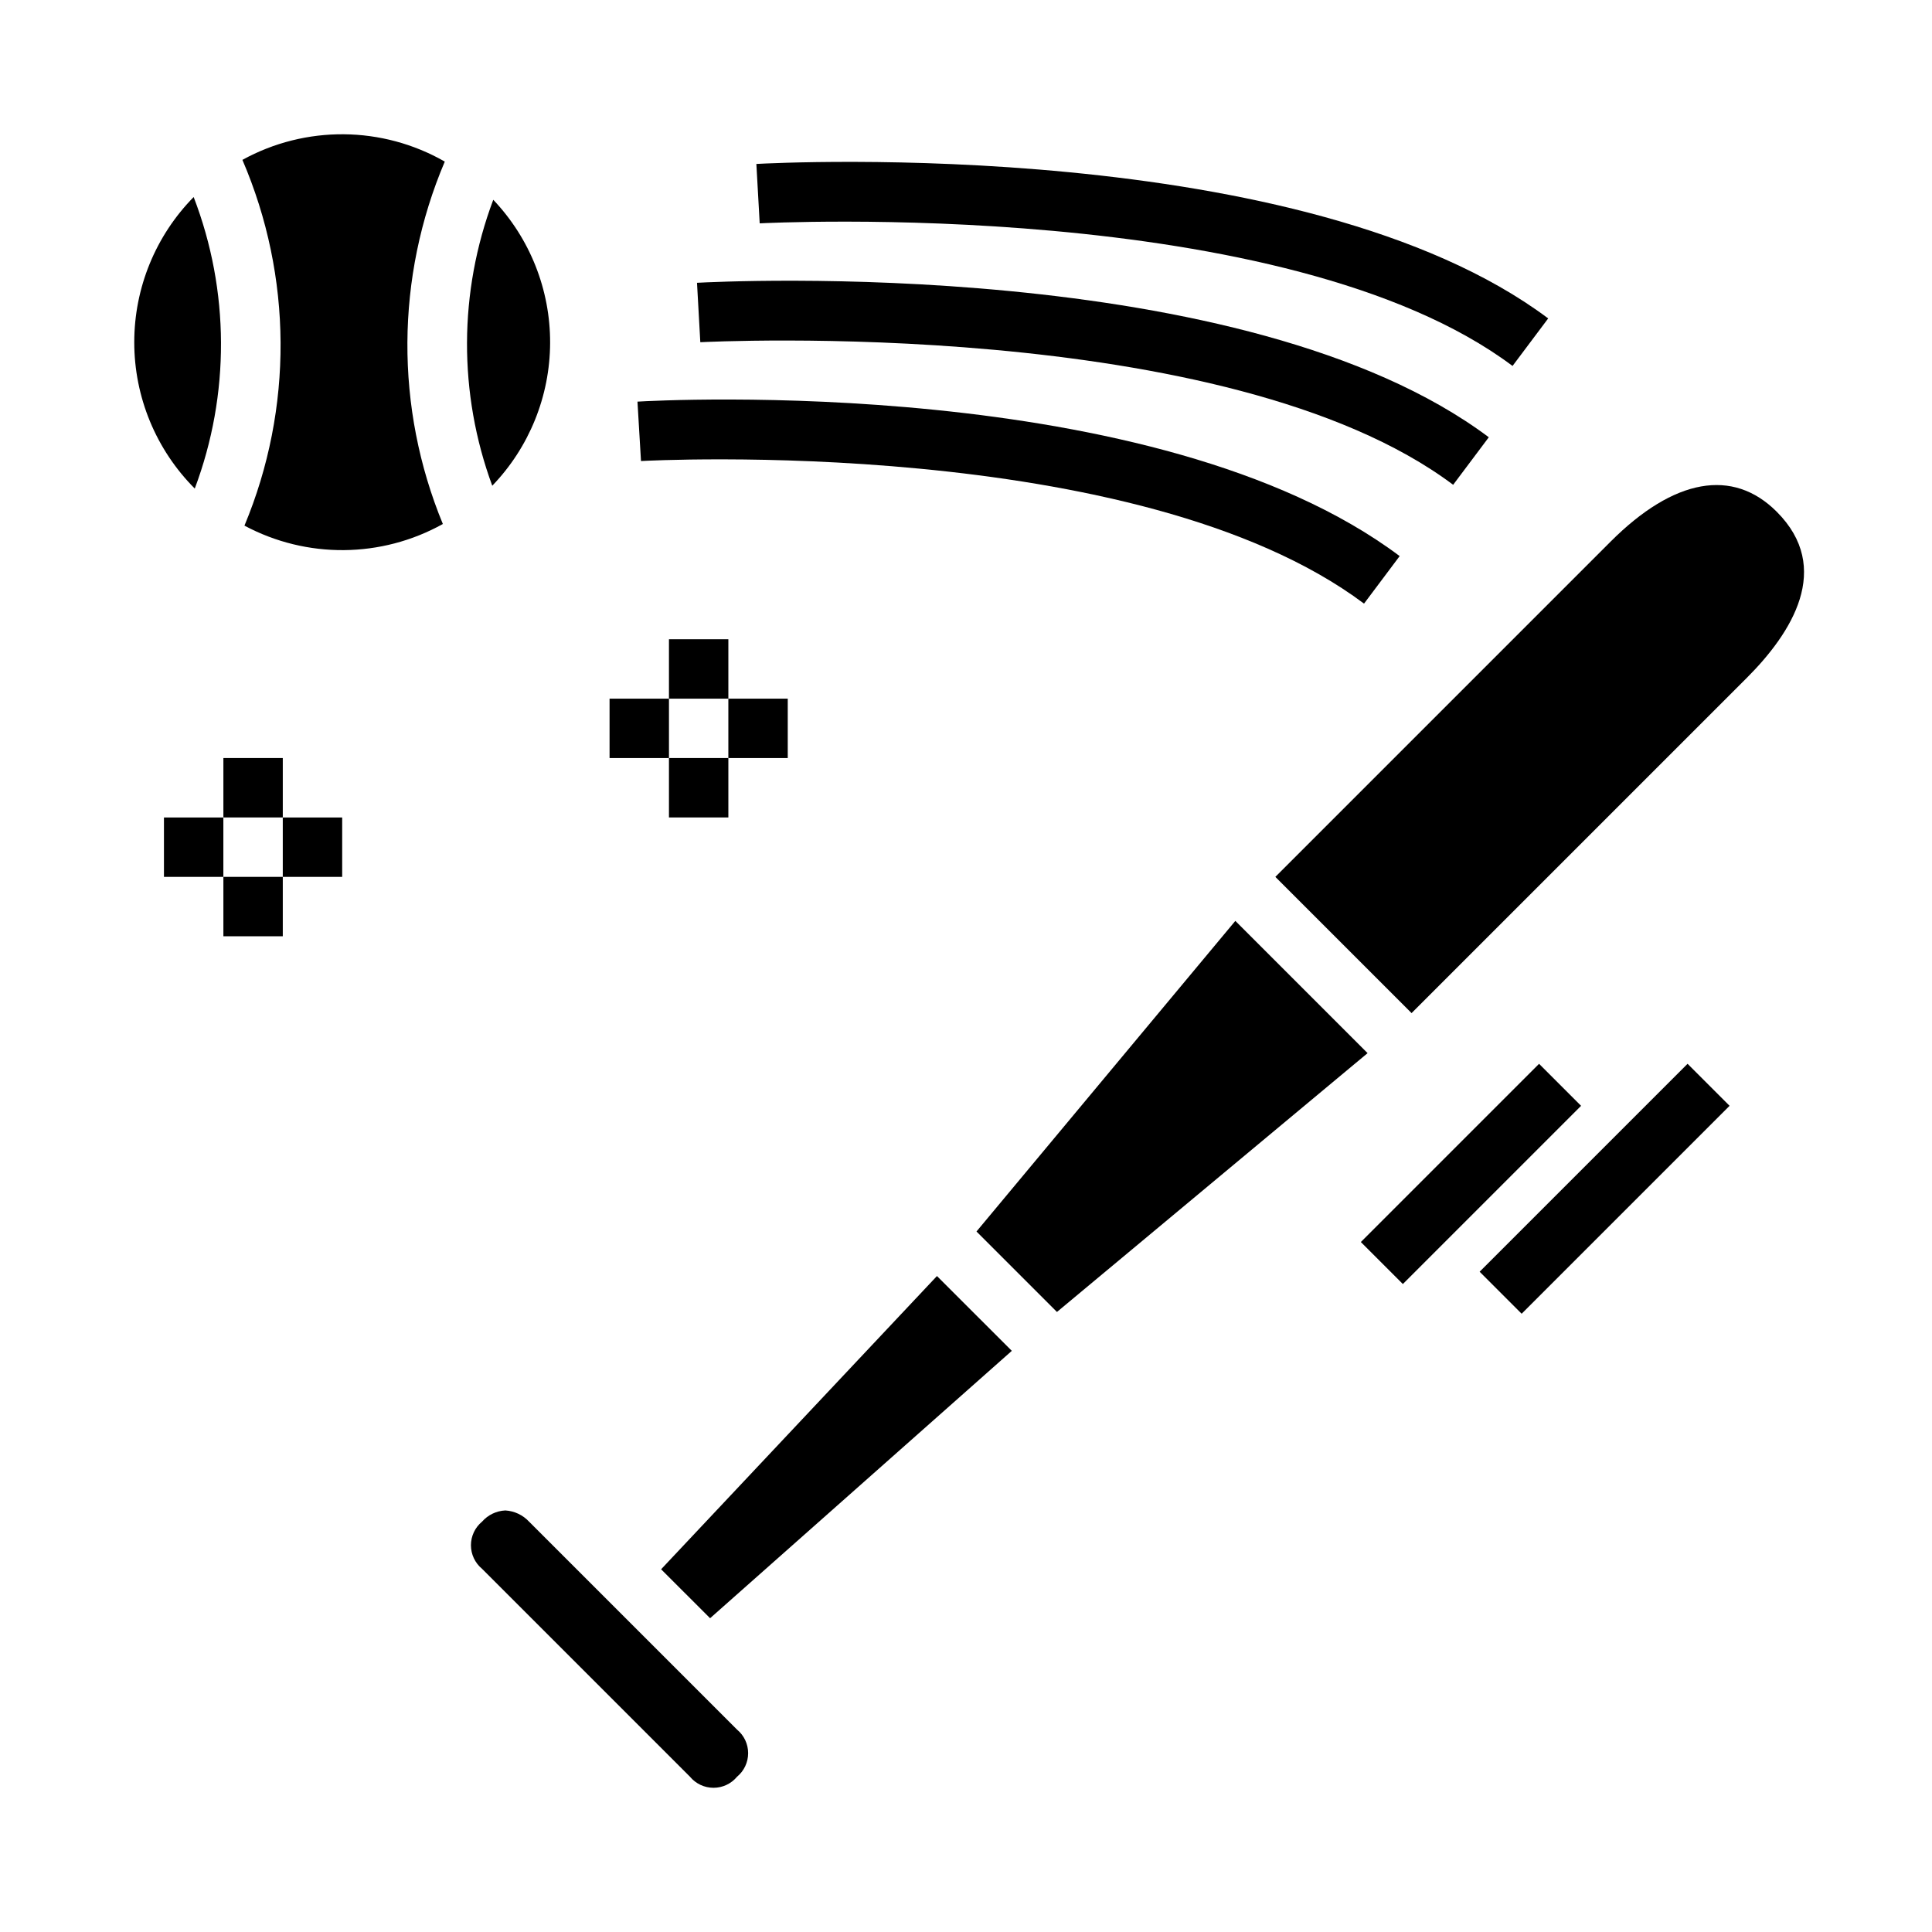
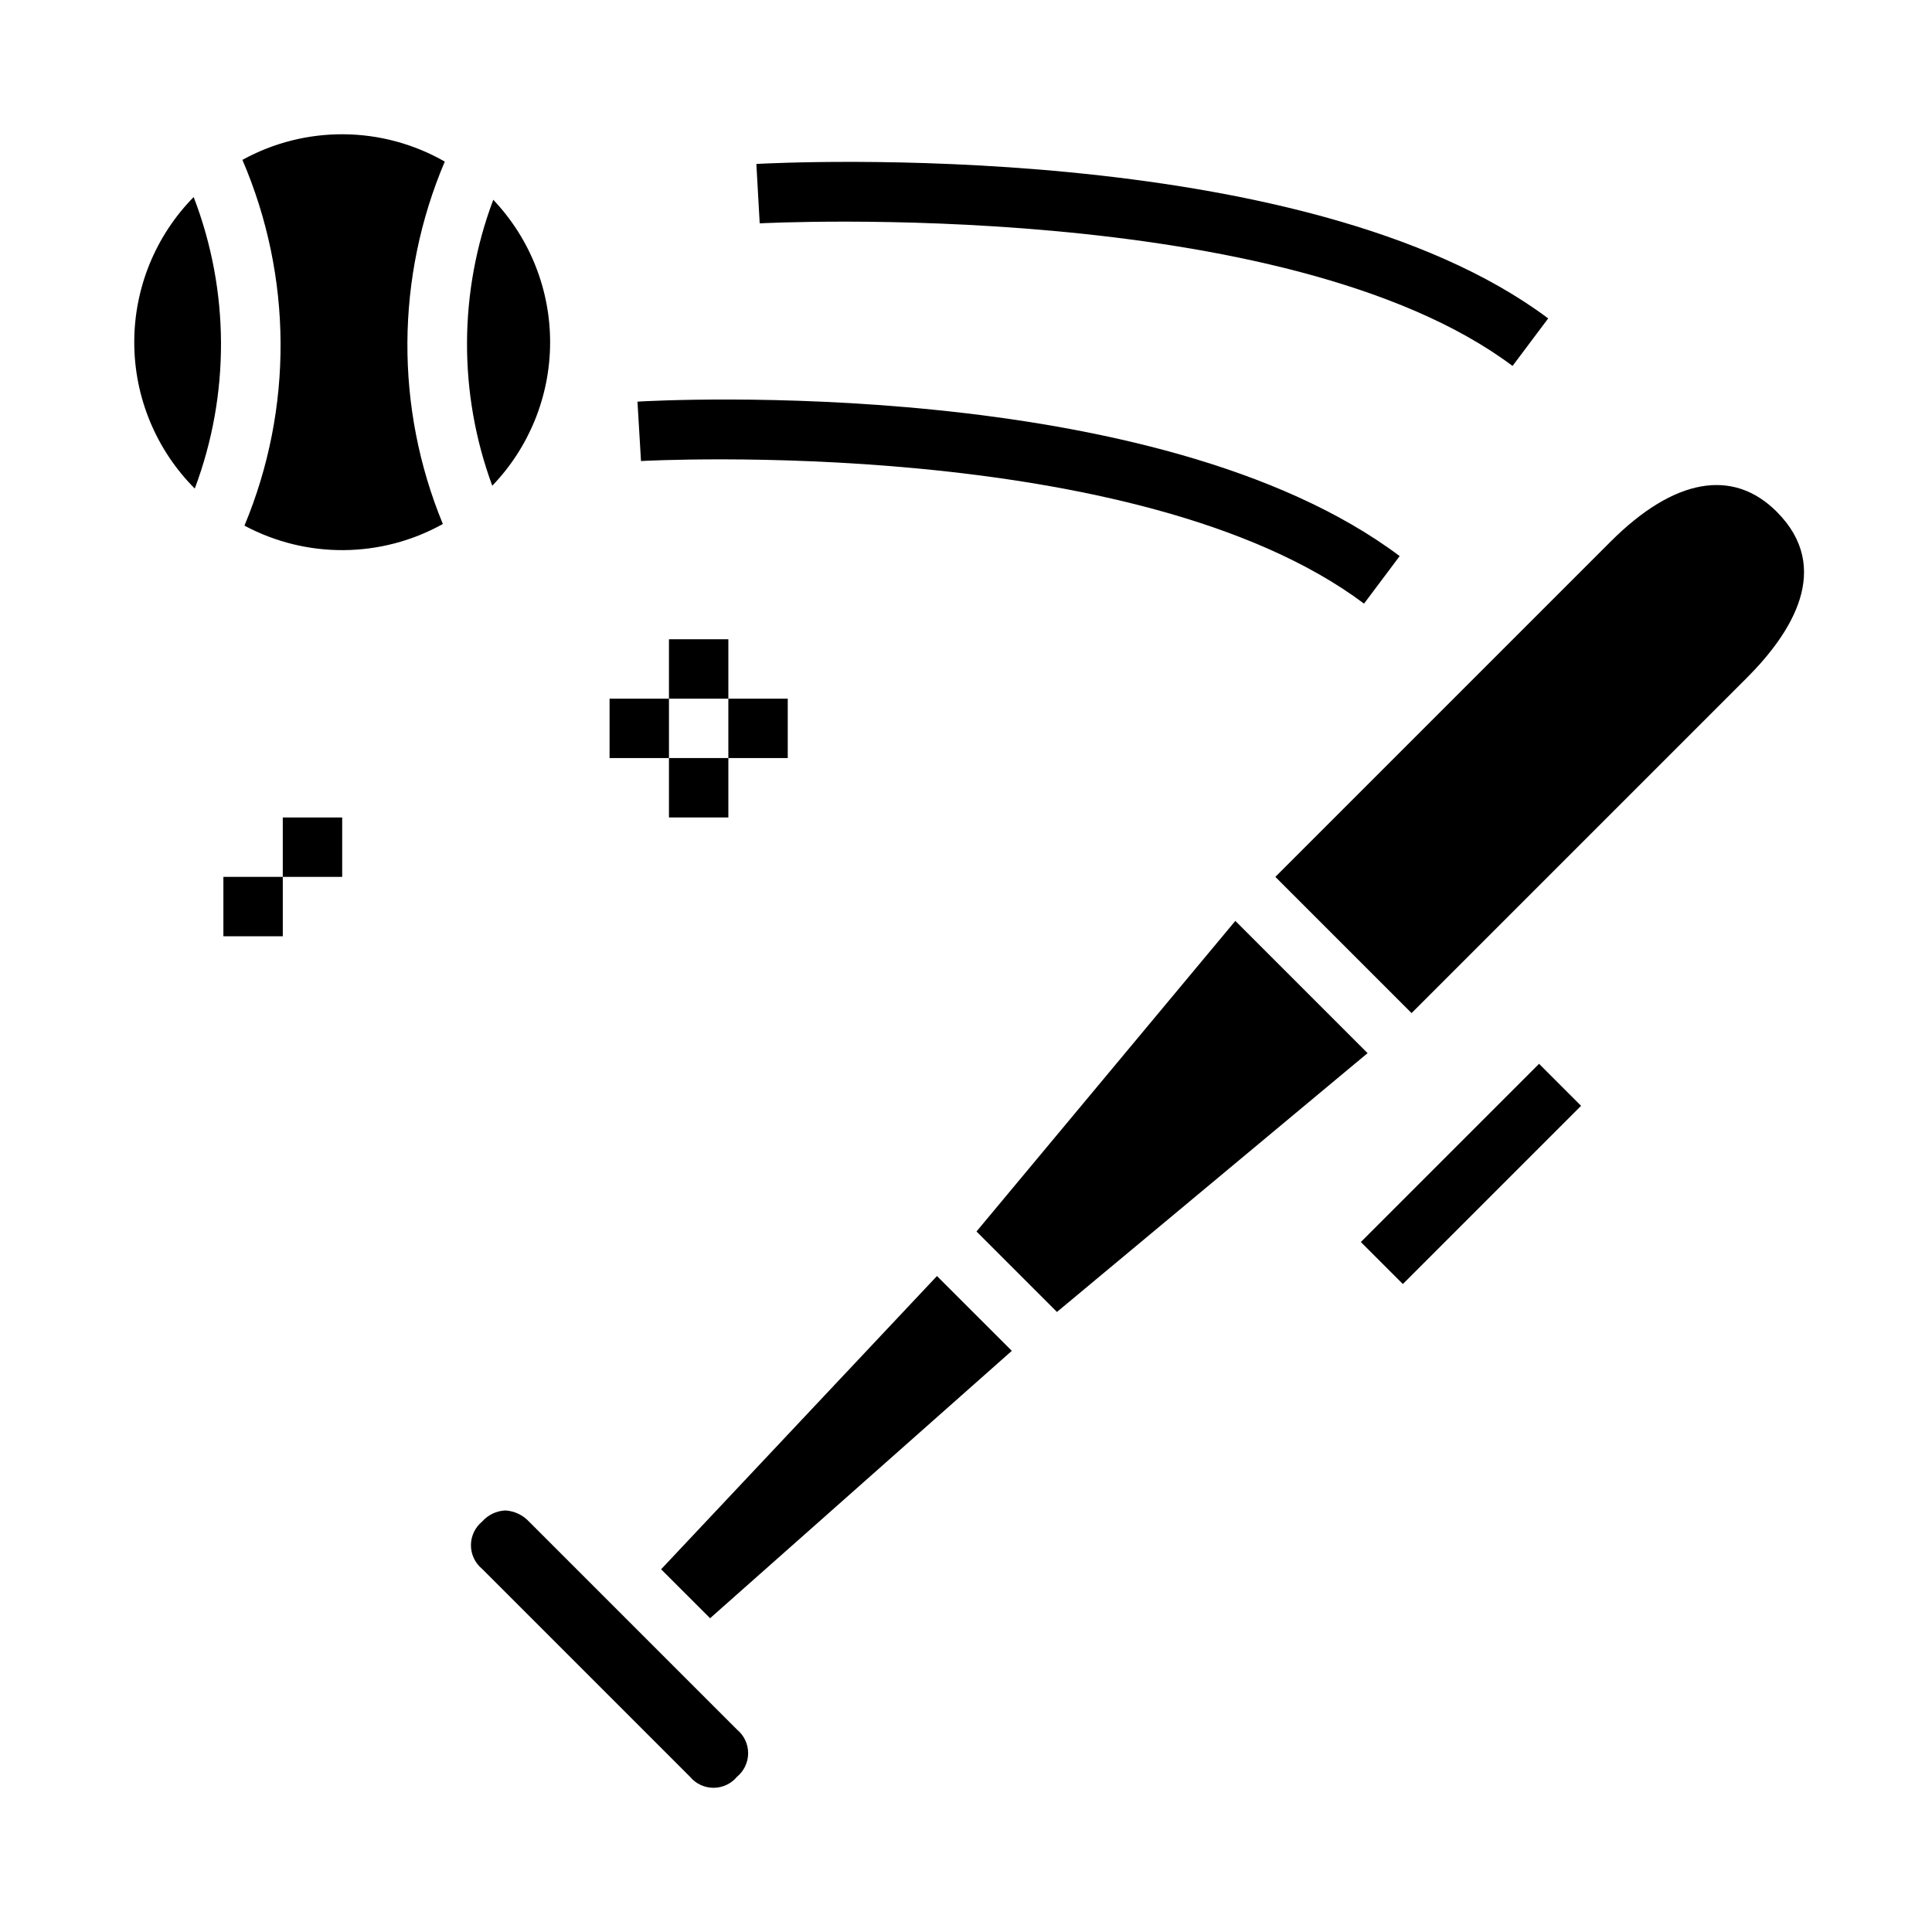
<svg xmlns="http://www.w3.org/2000/svg" fill="#000000" width="800px" height="800px" version="1.1" viewBox="144 144 512 512">
  <g>
    <path d="m339.33 614.85c-1.539 1.855-3.828 2.934-6.242 2.934-2.414 0-4.703-1.078-6.242-2.934l-55.105-55.105c-1.859-1.539-2.938-3.828-2.938-6.242 0-2.414 1.078-4.703 2.938-6.242 1.57-1.793 3.801-2.867 6.18-2.977 2.406 0.145 4.66 1.211 6.297 2.977l55.105 55.105v-0.004c1.863 1.539 2.941 3.828 2.941 6.242 0.004 2.414-1.074 4.703-2.934 6.246zm-7.148-42.004-12.98-12.973 73.102-77.711 19.836 19.828zm91.922-81.16-21.324-21.324 68.598-82.316 35.047 35.047zm93.977-79.203-36.102-36.102 88.898-88.898c16.734-16.711 32.34-19.508 43.973-7.871 14.957 14.957 3.938 32.148-7.871 43.973z" />
    <path d="m544.84 240.98 9.445-12.594c-64.551-48.391-203.88-41.266-209.84-40.938l0.883 15.742c1.383-0.074 139.52-7.199 199.51 37.789z" />
-     <path d="m329.59 234.69c1.379-0.055 139.53-7.188 199.51 37.785l9.445-12.594c-64.547-48.391-203.88-41.258-209.83-40.938z" />
    <path d="m313.87 266.18c1.289-0.078 131.68-7.133 191.61 37.785l9.445-12.594c-64.551-48.406-196.41-41.281-201.99-40.934z" />
    <path d="m504.64 473.15 47.23-47.23 11.133 11.133-47.23 47.23z" />
-     <path d="m536.12 481.02 55.102-55.102 11.133 11.133-55.102 55.102z" />
    <path d="m321.28 313.41h15.742v15.742h-15.742z" />
    <path d="m321.28 344.89h15.742v15.742h-15.742z" />
    <path d="m305.54 329.15h15.742v15.742h-15.742z" />
    <path d="m337.02 329.15h15.742v15.742h-15.742z" />
-     <path d="m203.2 344.89h15.742v15.742h-15.742z" />
    <path d="m203.2 376.38h15.742v15.742h-15.742z" />
-     <path d="m187.45 360.64h15.742v15.742h-15.742z" />
    <path d="m218.94 360.64h15.742v15.742h-15.742z" />
    <path d="m179.58 234.69c0-14.395 5.652-28.211 15.742-38.473 9.559 24.848 9.66 52.34 0.293 77.258-10.27-10.297-16.039-24.246-16.035-38.785zm29.207 48.609h-0.004c12.953-31.051 12.754-66.027-0.543-96.93 16.734-9.207 37.059-9.035 53.633 0.457-13.031 30.652-13.215 65.25-0.512 96.039-16.309 9.078-36.117 9.242-52.578 0.434zm65.668-10.57v-0.004c-9.012-24.473-8.918-51.371 0.266-75.781 9.719 10.234 15.117 23.828 15.066 37.945-0.051 14.113-5.543 27.668-15.332 37.836z" />
  </g>
</svg>